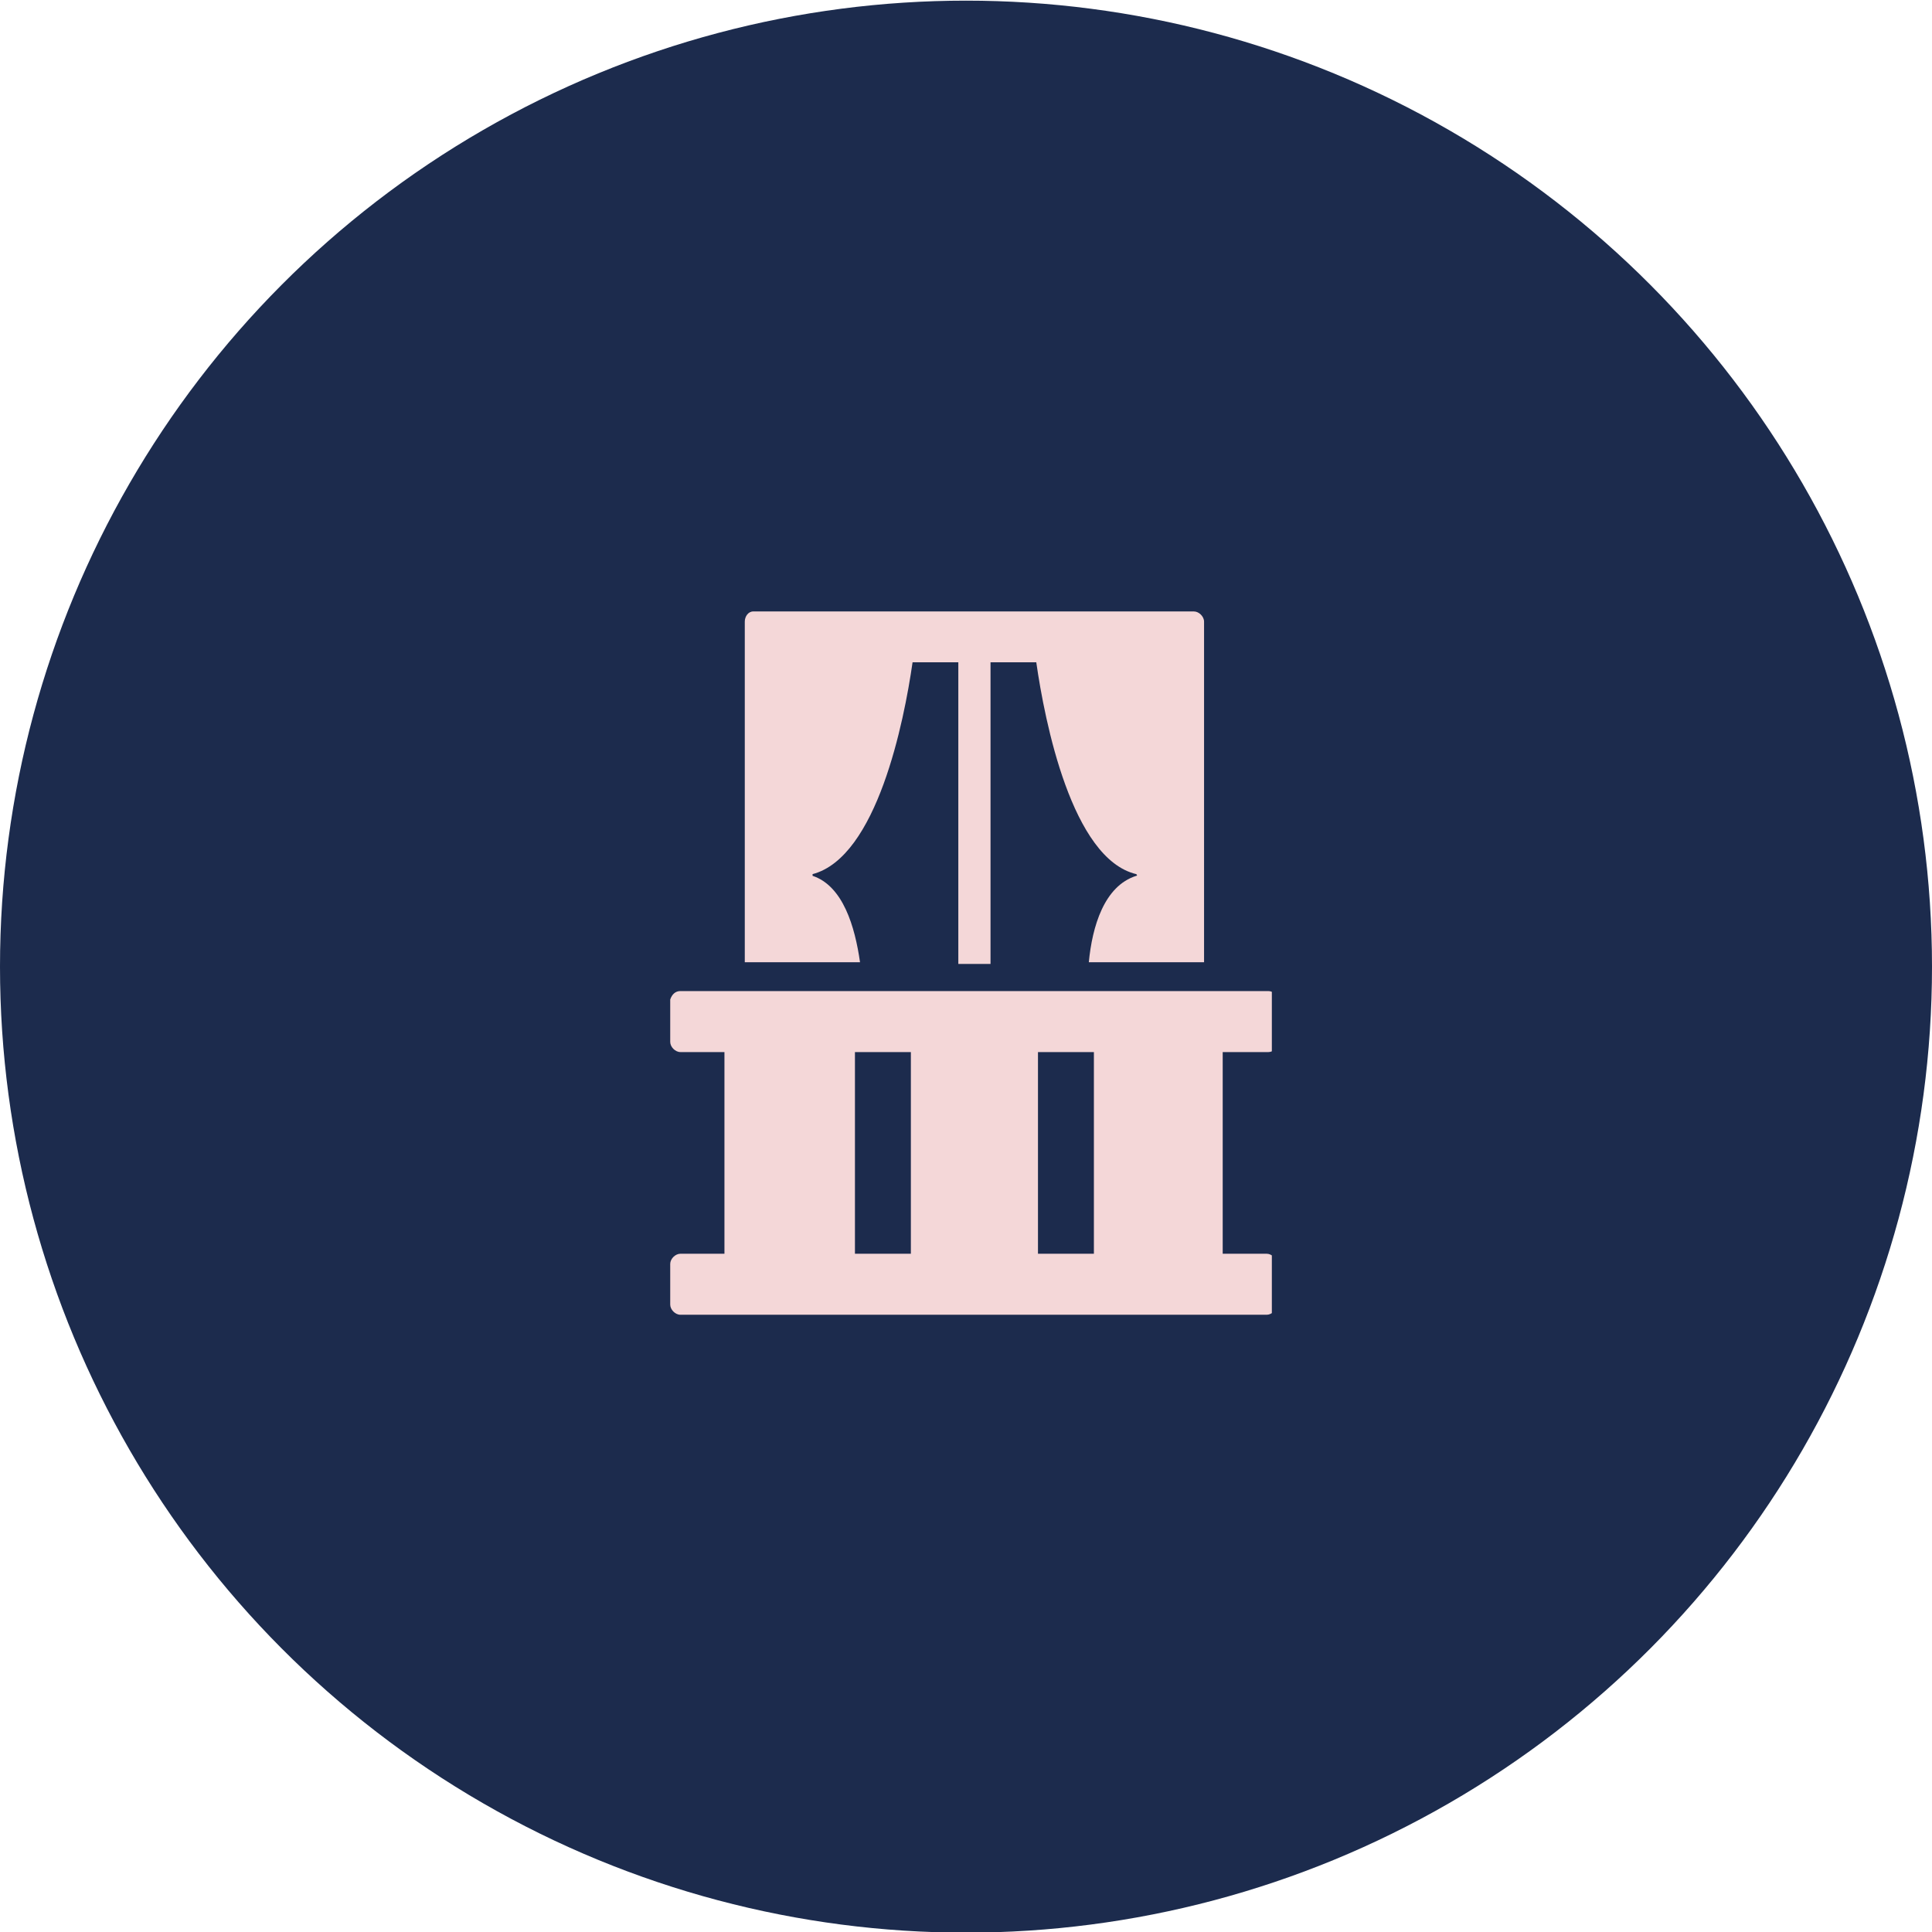
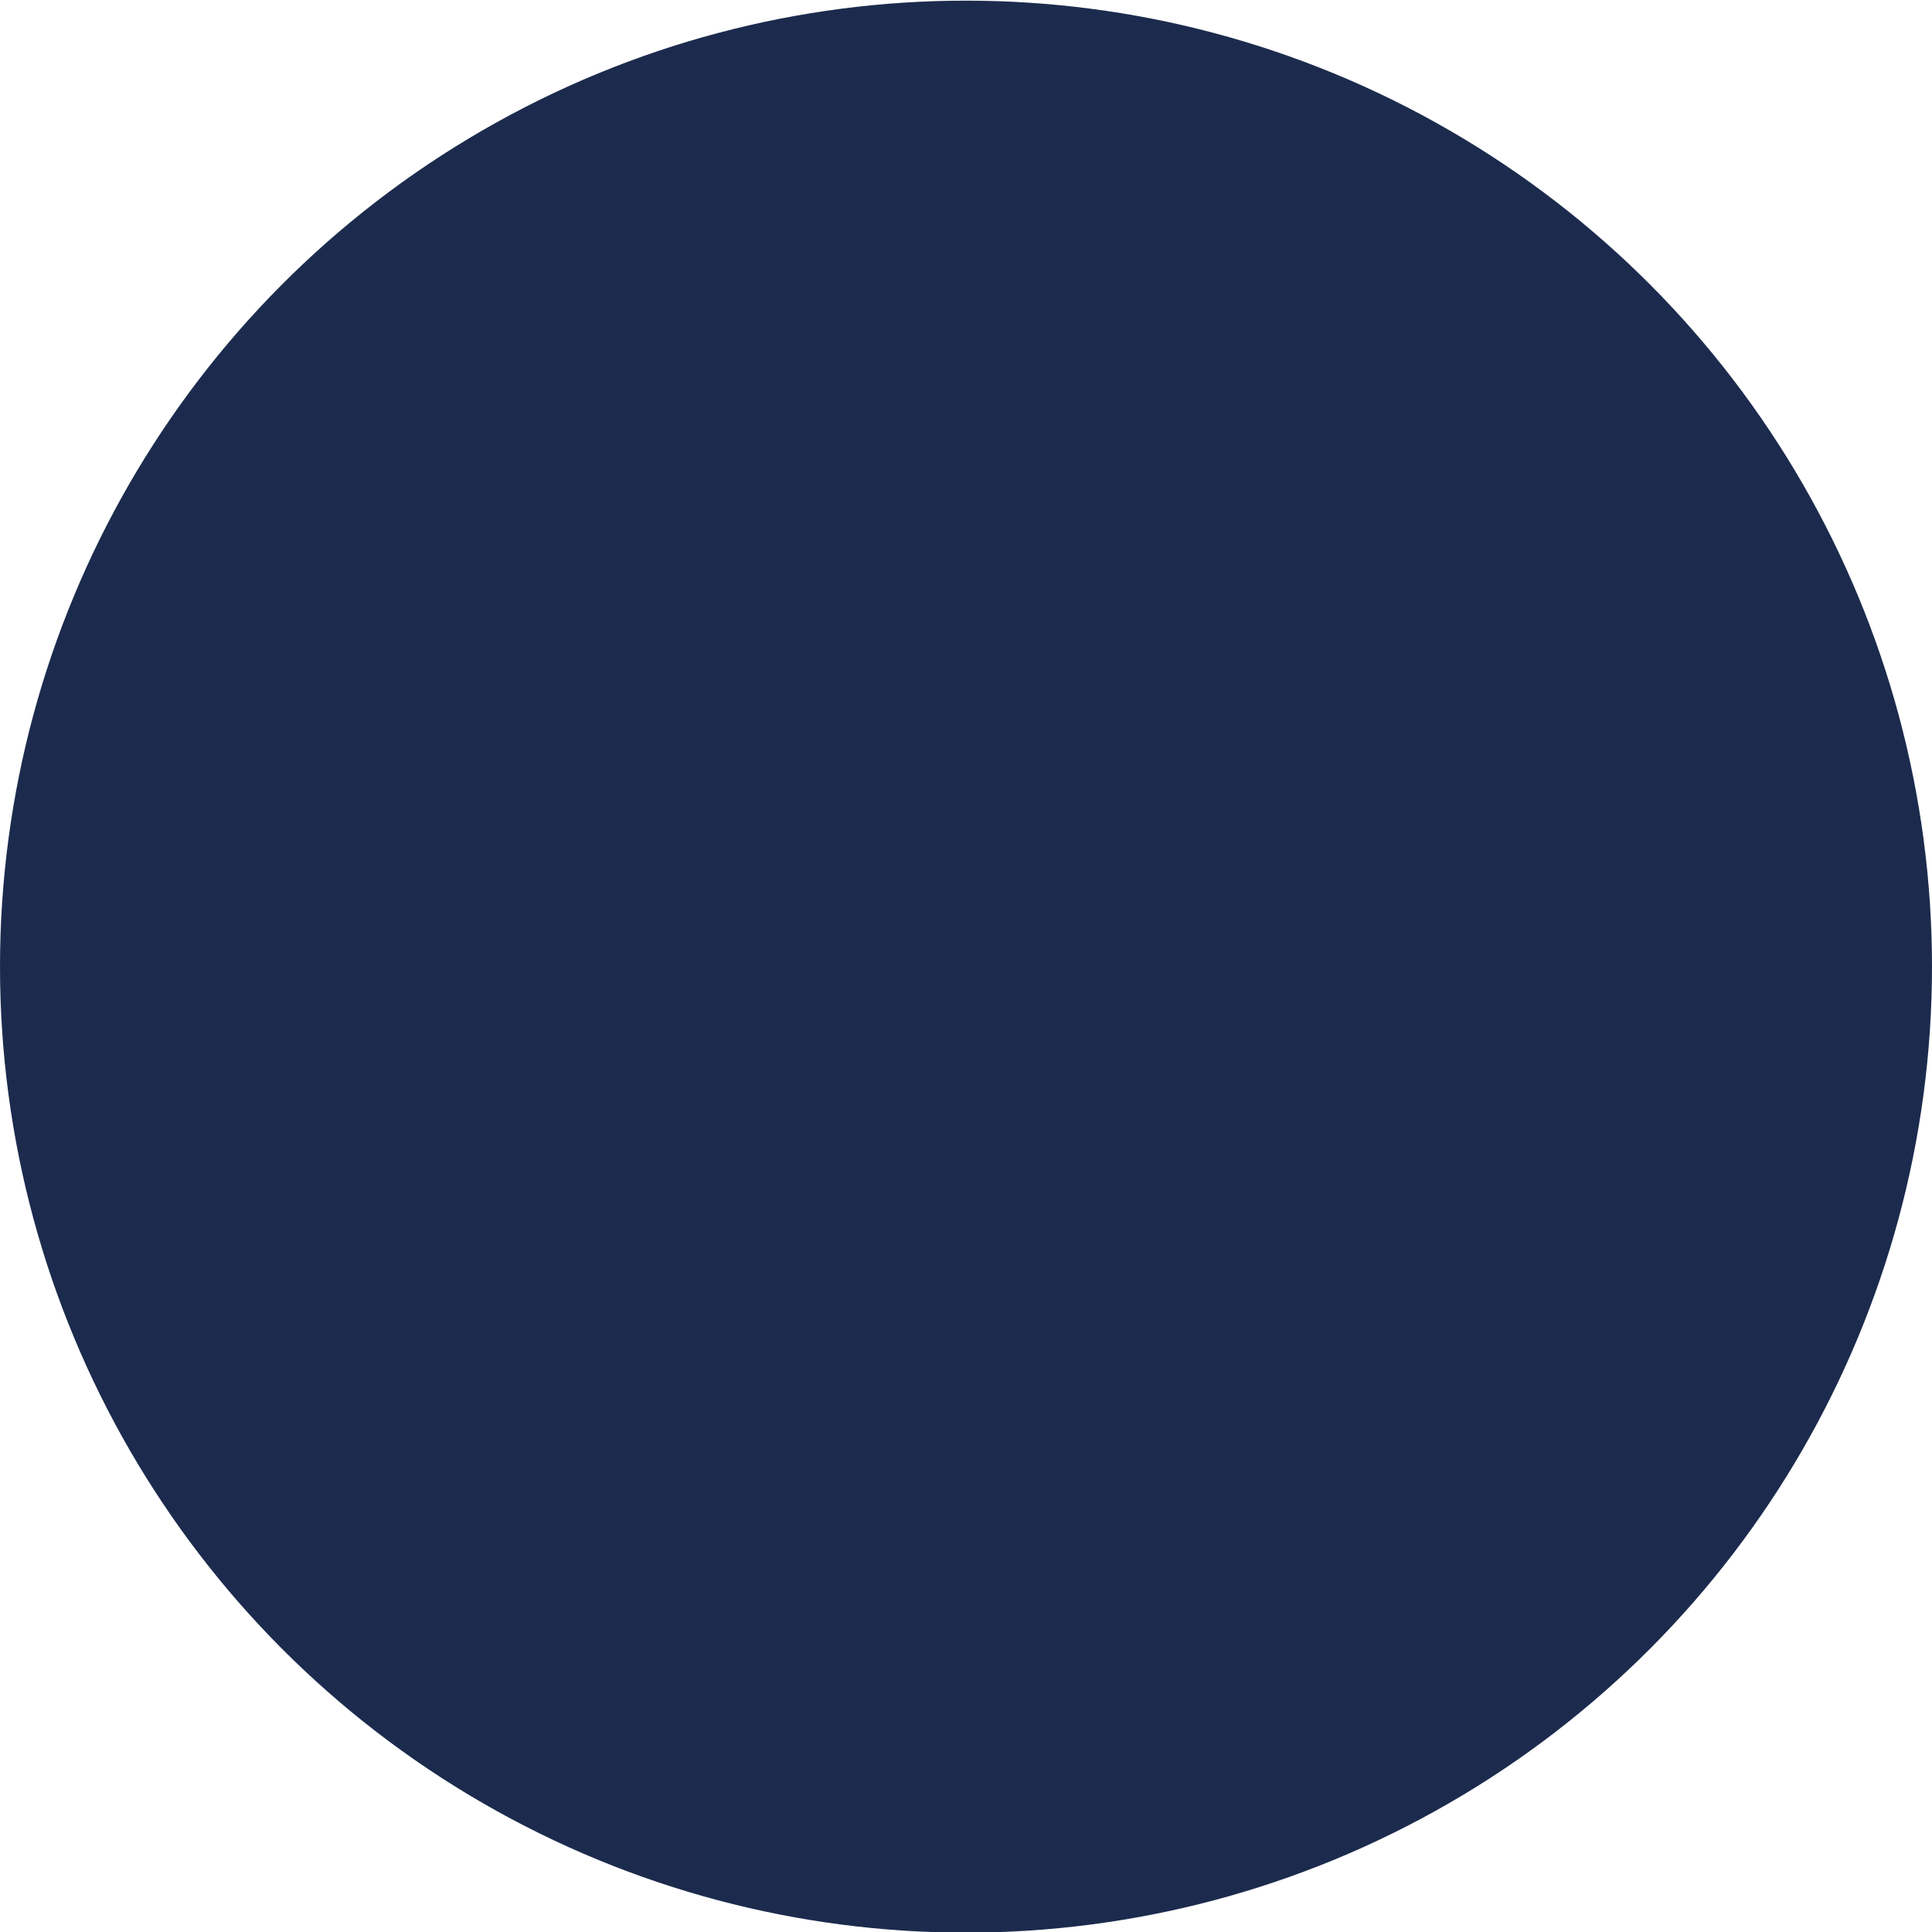
<svg xmlns="http://www.w3.org/2000/svg" xmlns:xlink="http://www.w3.org/1999/xlink" id="Layer_1" x="0px" y="0px" viewBox="0 0 114 114" style="enable-background:new 0 0 114 114;" xml:space="preserve">
  <style type="text/css">	.st0{fill:#1C2B4D;}	.st1{clip-path:url(#SVGID_00000010273034713750924790000007489210061336080038_);}	.st2{fill:#F4D7D8;}</style>
  <g id="Group_222" transform="translate(-309.5 -2.162)">
    <circle id="Ellipse_9" class="st0" cx="366.5" cy="59.2" r="57" />
    <g id="Group_60" transform="translate(348.947 38.541)">
      <g>
        <defs>
-           <rect id="SVGID_1_" x="-0.4" y="-0.4" width="36" height="42" />
-         </defs>
+           </defs>
        <clipPath id="SVGID_00000176766093724634937260000006423816518464868511_">
          <use xlink:href="#SVGID_1_" style="overflow:visible;" />
        </clipPath>
        <g id="Group_59" transform="translate(0 0)" style="clip-path:url(#SVGID_00000176766093724634937260000006423816518464868511_);">
-           <path id="Path_102" class="st2" d="M8.5,15.3c0,0,0-0.1,0-0.1c3.8-1,5.4-9,5.9-12.5h2.7v17.8H19V2.7h2.7     c0.5,3.5,2.1,11.6,5.9,12.5c0,0,0.1,0.1,0,0.1c-1.9,0.6-2.6,3-2.8,5.1h6.8V0.3c0-0.3-0.3-0.6-0.6-0.6h-26C4.7-0.3,4.5,0,4.5,0.3     v20.1h6.8C11,18.3,10.3,15.9,8.5,15.3" />
+           <path id="Path_102" class="st2" d="M8.5,15.3c0,0,0-0.1,0-0.1c3.8-1,5.4-9,5.9-12.5h2.7v17.8H19V2.7h2.7     c0,0,0.1,0.1,0,0.1c-1.9,0.6-2.6,3-2.8,5.1h6.8V0.3c0-0.3-0.3-0.6-0.6-0.6h-26C4.7-0.3,4.5,0,4.5,0.3     v20.1h6.8C11,18.3,10.3,15.9,8.5,15.3" />
          <path id="Path_103" class="st2" d="M35.4,25.7c0.3,0,0.6-0.3,0.6-0.6v-2.4c0-0.3-0.3-0.6-0.6-0.6H0.7c-0.3,0-0.5,0.2-0.6,0.5     c0,0,0,0.1,0,0.1v2.4c0,0.3,0.3,0.6,0.6,0.6h2.6v11.9H0.7c-0.3,0-0.6,0.3-0.6,0.6c0,0,0,0,0,0v2.4c0,0.3,0.3,0.6,0.6,0.6h34.6     c0.3,0,0.6-0.3,0.6-0.6v-2.4c0-0.3-0.3-0.6-0.6-0.6h-2.6V25.7H35.4z M11,25.7h3.3v11.9H11L11,25.7z M25.1,37.6h-3.3V25.7h3.3     L25.1,37.6z" />
        </g>
      </g>
    </g>
  </g>
</svg>